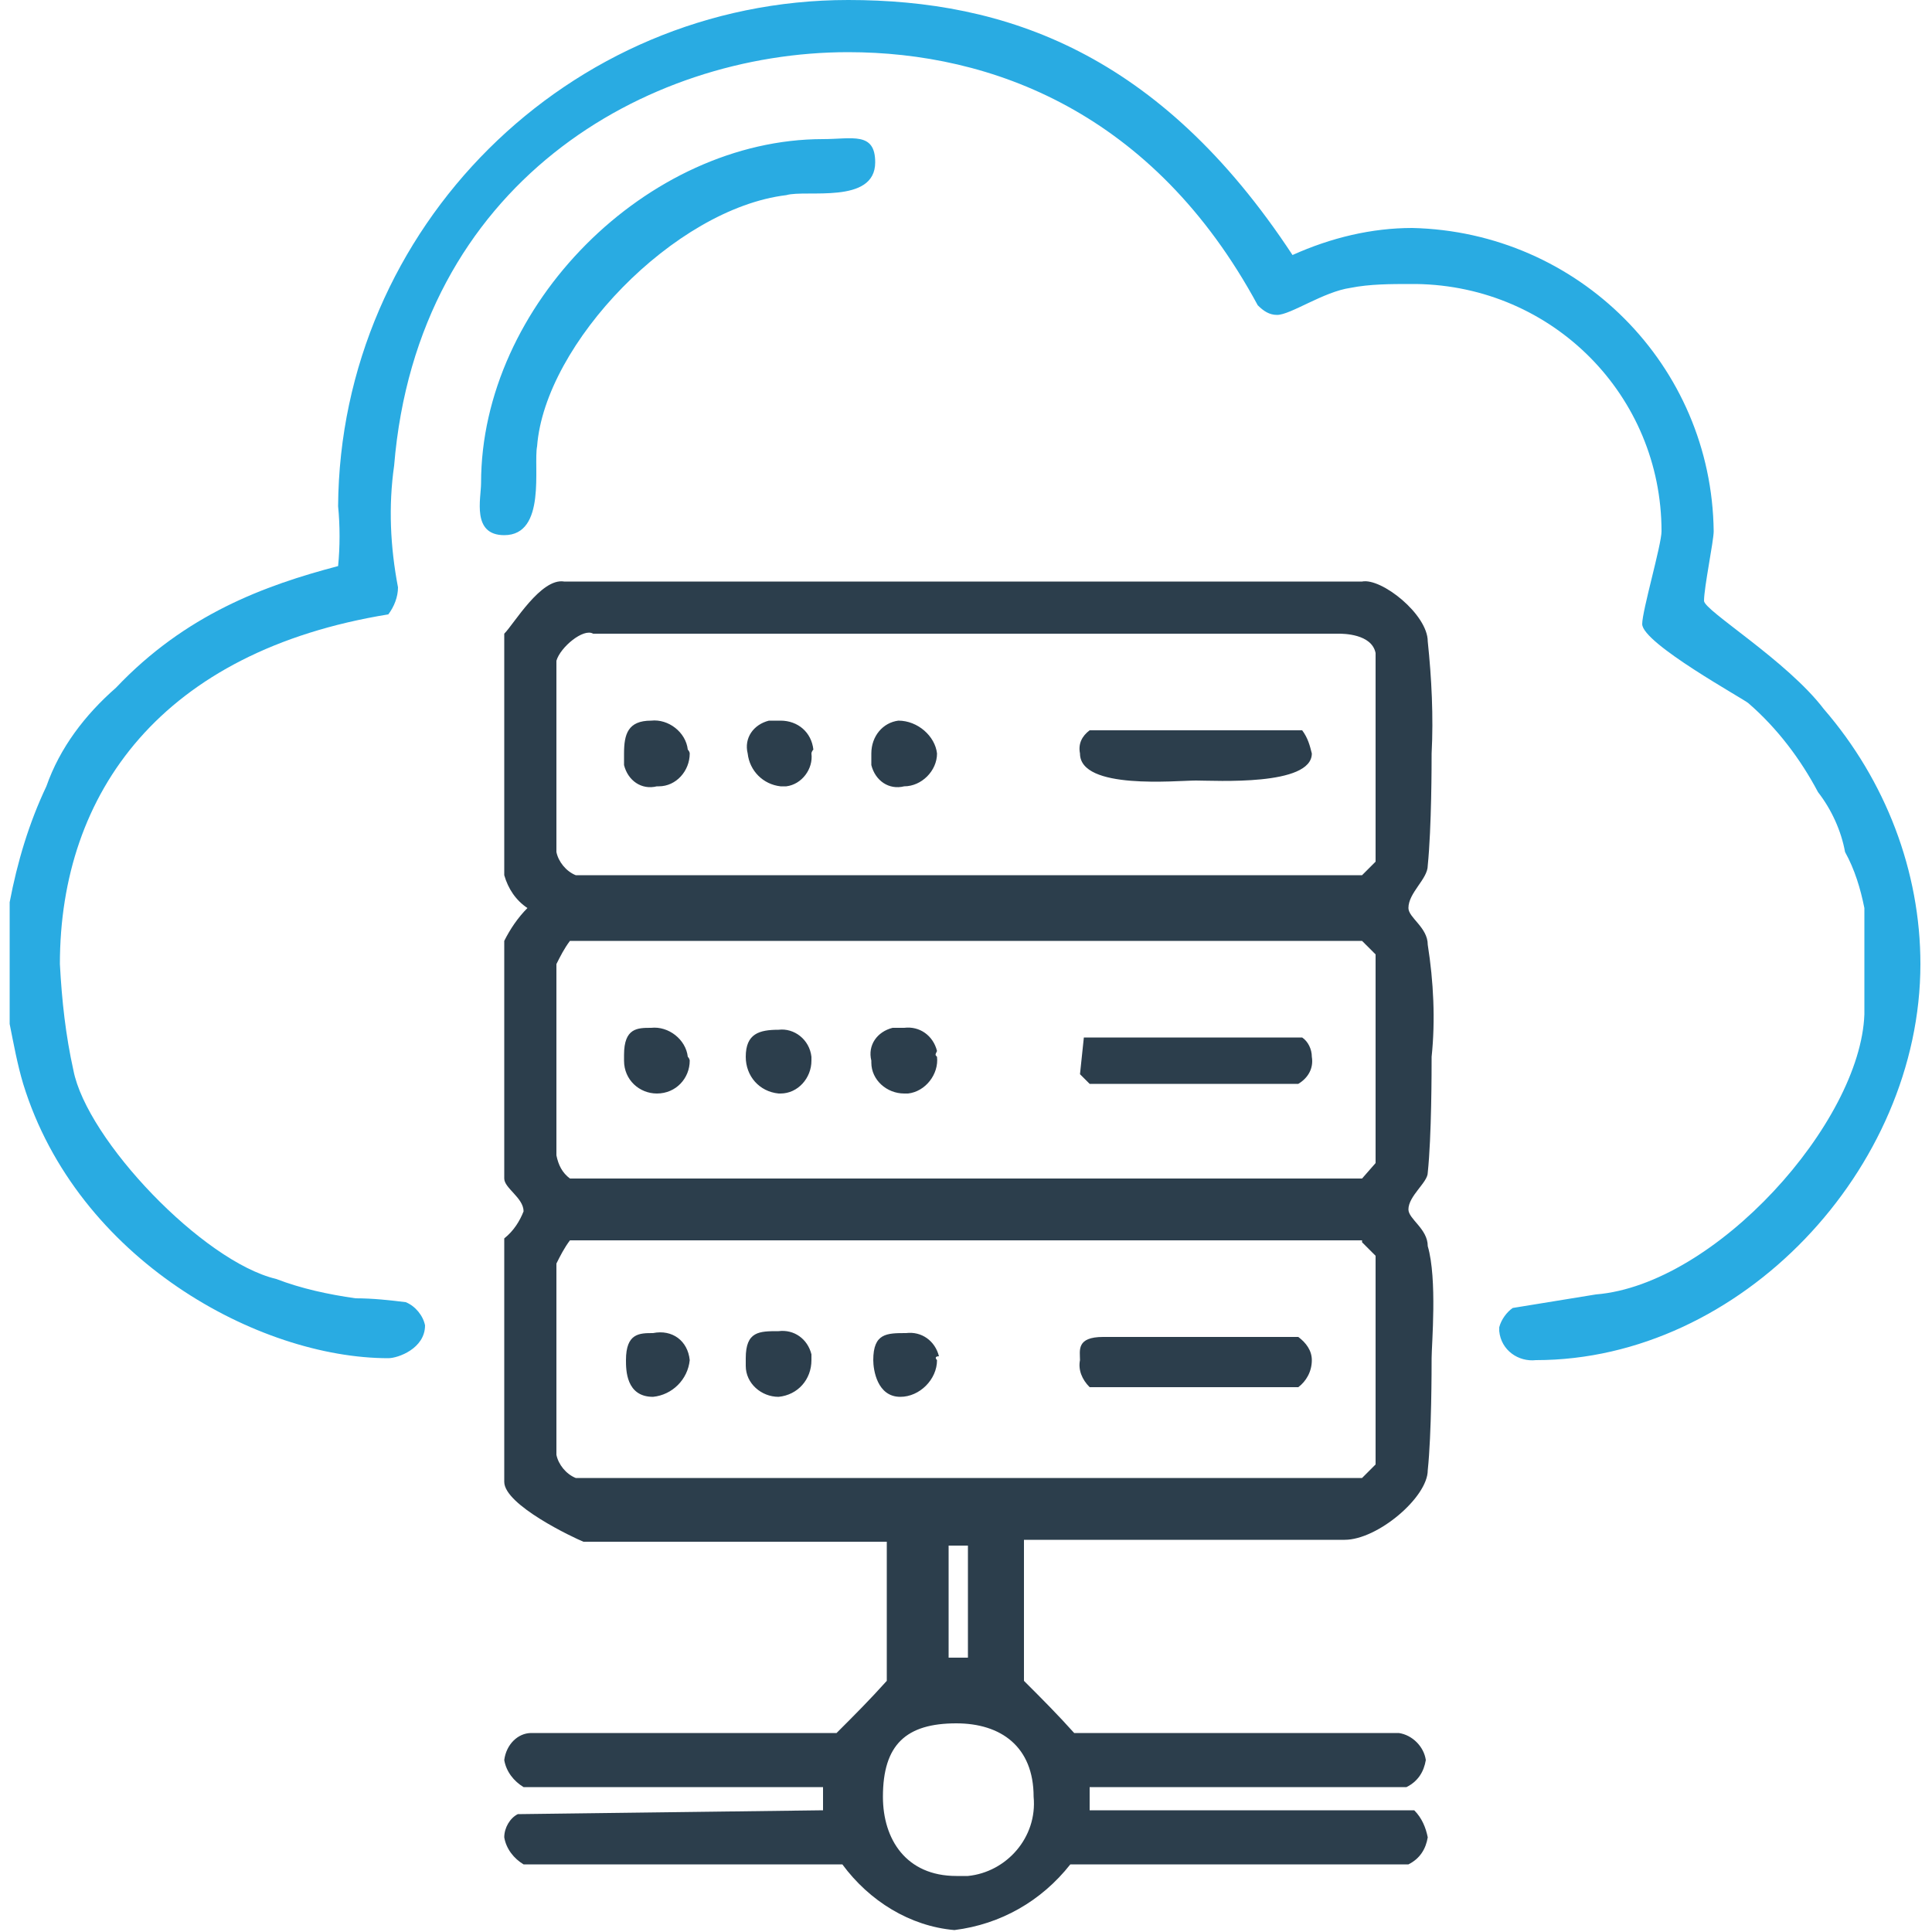
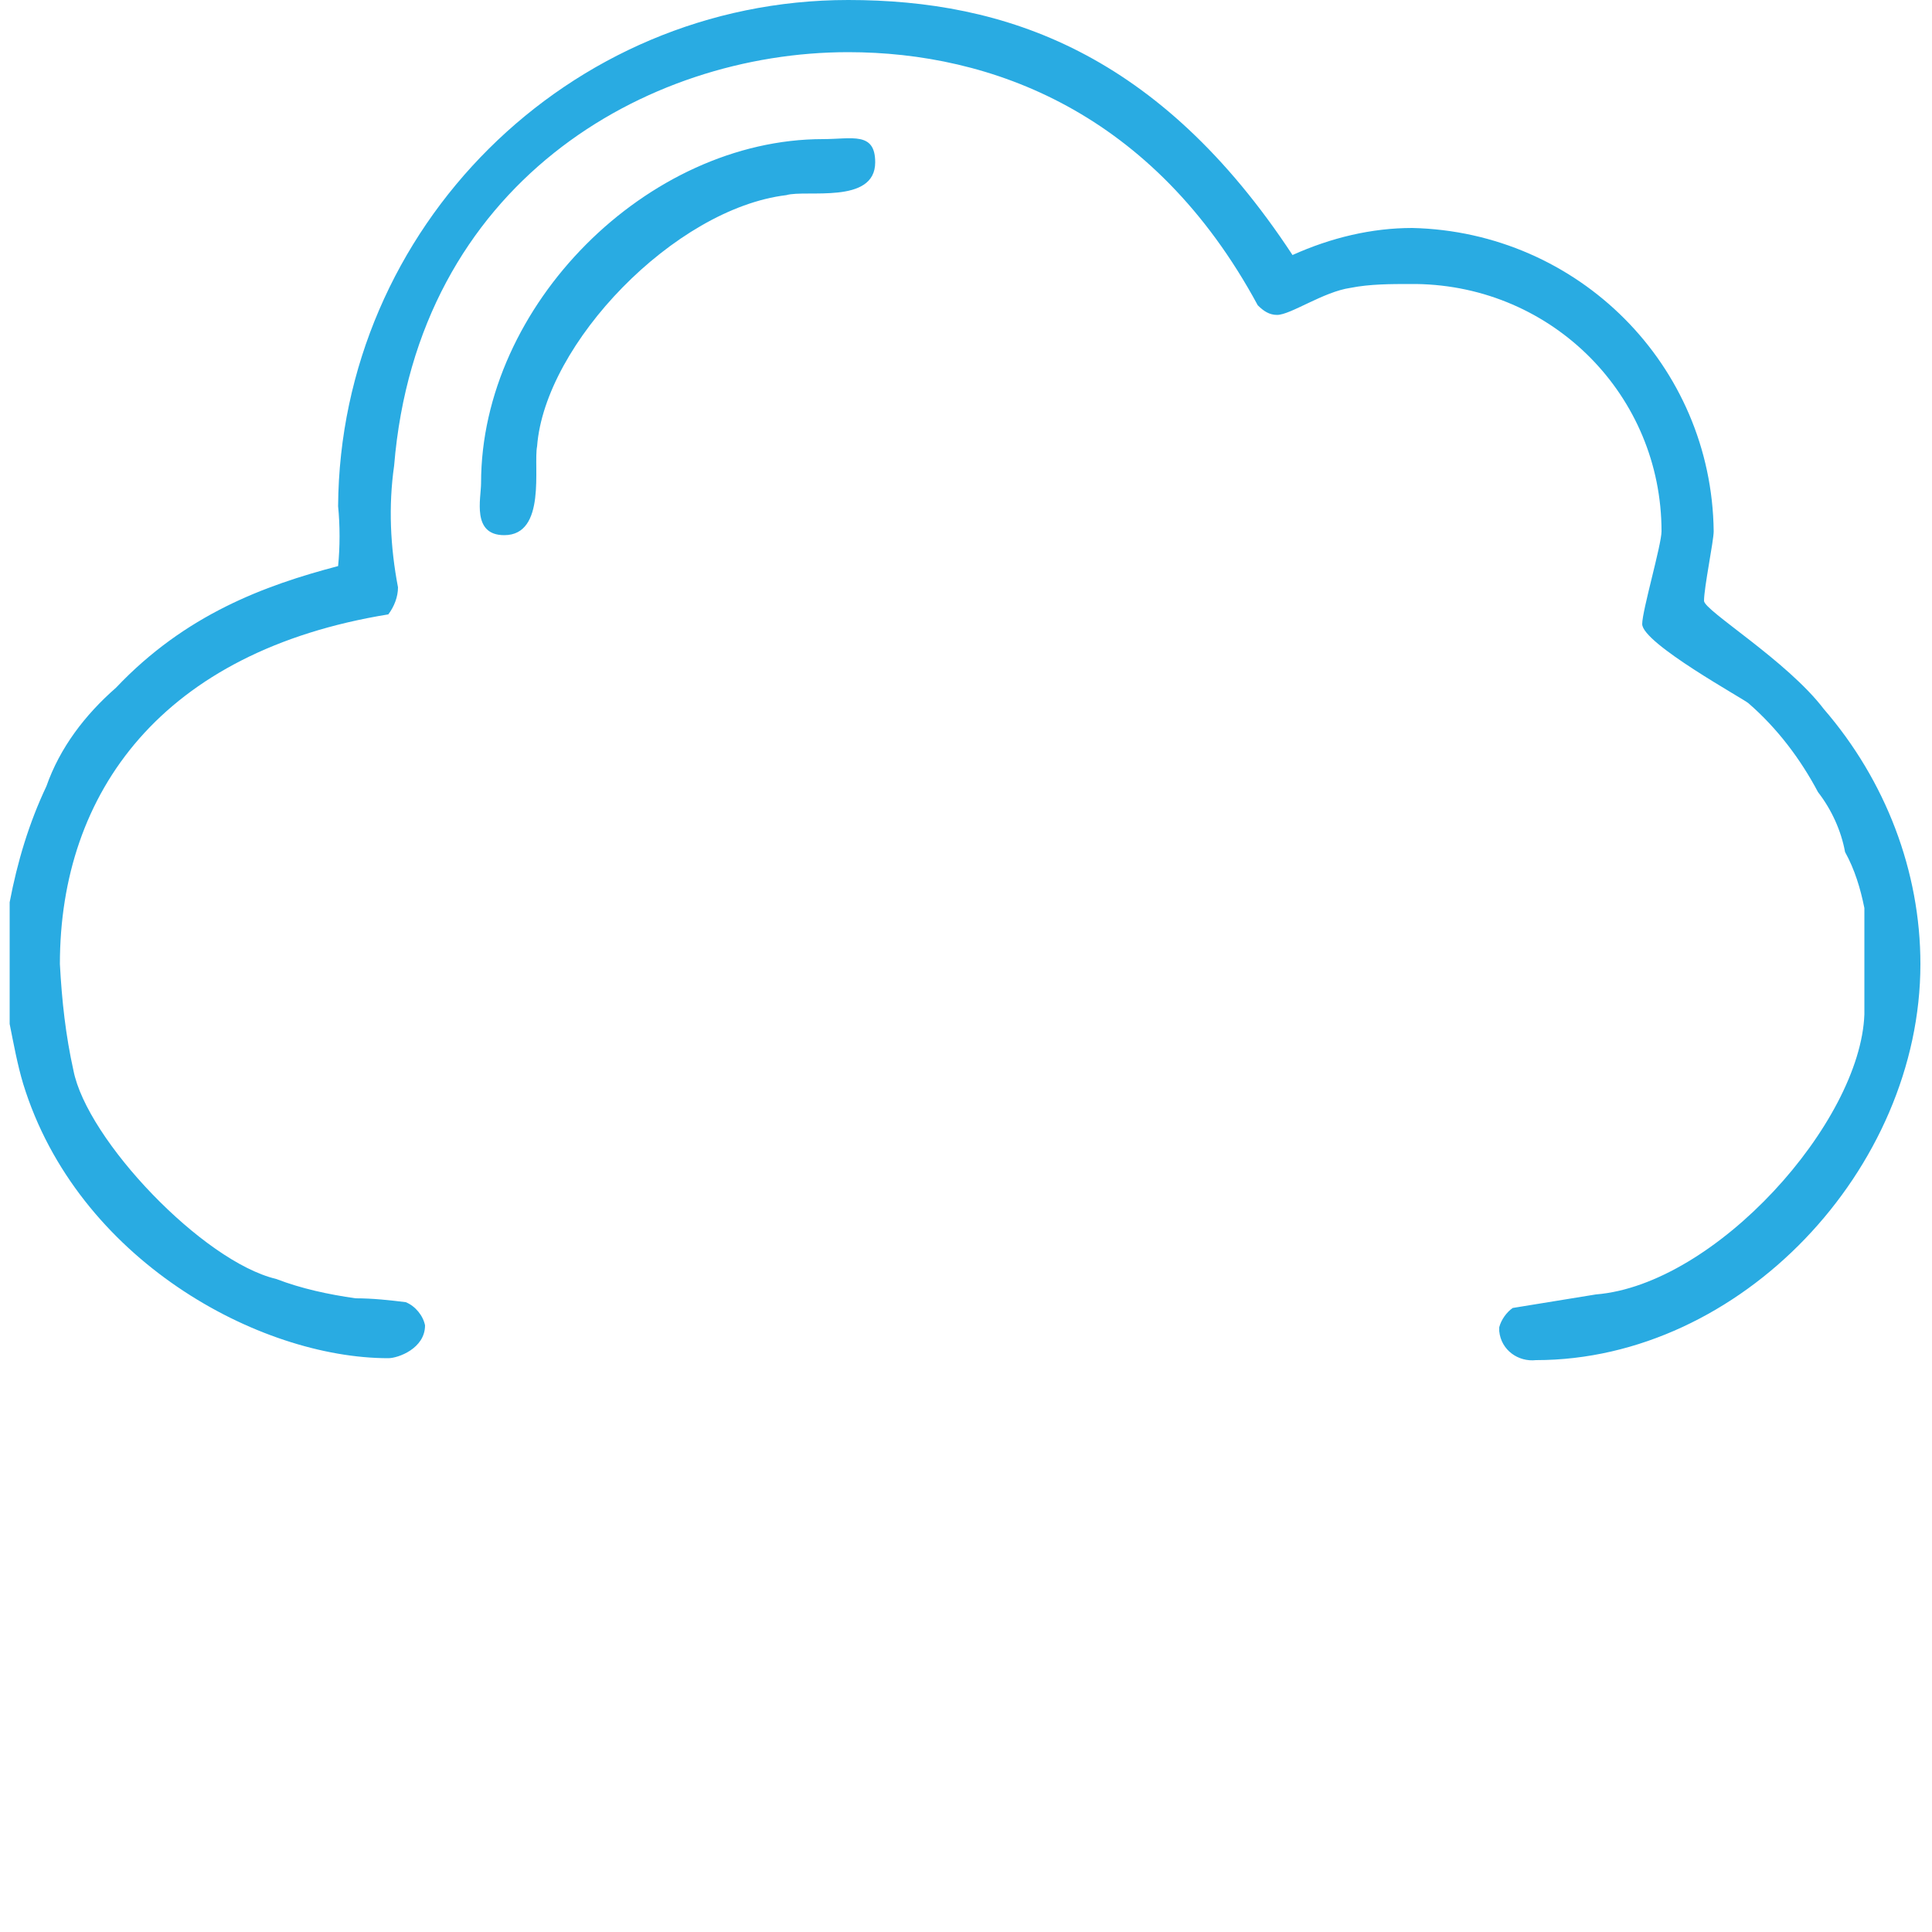
<svg xmlns="http://www.w3.org/2000/svg" viewBox="0 0 100 100">
  <g fill-rule="evenodd" clip-rule="evenodd">
    <path d="M66.9 13.2c2-.9 4.1-1.4 6.2-1.4 8.6.2 15.5 7.1 15.6 15.7 0 .5-.5 2.9-.5 3.6 0 .5 4.3 3.1 6.2 5.6 3.2 3.7 5 8.4 5 13.2 0 10.6-9.3 20.5-19.9 20.5-.9.1-1.8-.5-1.9-1.5v-.2c.1-.4.4-.8.7-1l4.3-.7c6.2-.5 13.7-8.9 13.9-14.5V47c-.2-1-.5-2-1-2.9-.2-1.1-.7-2.2-1.4-3.1-.9-1.7-2.1-3.3-3.6-4.6-.2-.2-5.5-3.1-5.5-4.1 0-.7 1-4.1 1-4.8 0-7-5.6-12.7-12.7-12.8H73c-1 0-2.1 0-3.1.2-1.4.2-3.1 1.4-3.8 1.4-.4 0-.7-.2-1-.5-5.4-10-13.8-13.1-21.2-13.1-10.5 0-22.3 6.8-23.5 21.4-.3 2.1-.2 4.2.2 6.3 0 .5-.2 1-.5 1.4-11.7 1.9-17 9.2-17 18.1.1 1.9.3 3.7.7 5.5.7 3.6 6.7 9.9 10.5 10.8 1.3.5 2.7.8 4.1 1 .9 0 1.8.1 2.6.2.5.2.9.7 1 1.2 0 1.2-1.4 1.7-1.9 1.7-6.7 0-16.1-5.1-18.9-14.2-.3-1-.5-2.1-.7-3.1v-6.3c.4-2.1 1-4.1 1.9-6 .7-2 2-3.7 3.6-5.1 3.6-3.8 7.7-5.3 11.5-6.3.1-1 .1-2.1 0-3.1C17.6 11.8 29.4 0 43.9 0 52 0 60 2.7 66.9 13.2zM45.3 8.4c0 2.2-3.6 1.4-4.6 1.7-5.8.7-12.5 7.7-12.9 13-.2 1 .5 4.6-1.7 4.6-1.7 0-1.2-1.9-1.2-2.7 0-9.2 8.6-17.8 17.7-17.8 1.5 0 2.7-.4 2.7 1.2z" fill="#29abe2" />
-     <path d="M70.5 30.1c1-.2 3.4 1.7 3.4 3.1.2 1.9.3 3.9.2 5.8 0 .5 0 3.8-.2 5.8 0 .7-1 1.4-1 2.2 0 .5 1 1 1 1.9.3 1.9.4 3.9.2 5.8 0 .7 0 4.1-.2 6 0 .5-1 1.2-1 1.9 0 .5 1 1 1 1.9.5 1.7.2 5.1.2 5.8 0 .5 0 3.9-.2 5.8 0 1.4-2.6 3.6-4.3 3.6H53V87c1 1 1.7 1.7 2.6 2.7h16.8c.7.1 1.3.7 1.4 1.4-.1.6-.4 1.1-1 1.4H56.4v1.2h16.8c.4.4.6.9.7 1.4-.1.6-.4 1.1-1 1.4H55.4c-1.5 1.9-3.6 3.1-6 3.4-2.3-.2-4.4-1.5-5.8-3.4H27.1c-.5-.3-.9-.8-1-1.4 0-.5.3-1 .7-1.2l15.8-.2v-1.2H27.1c-.5-.3-.9-.8-1-1.4.1-.8.7-1.4 1.4-1.4h15.8c1-1 1.7-1.7 2.6-2.7v-7.2H30.2c-.5-.2-4.1-1.9-4.1-3.1V64.1c.5-.4.8-.9 1-1.4 0-.7-1-1.2-1-1.7V48.7c.3-.6.7-1.2 1.2-1.7-.6-.4-1-1-1.2-1.7V32.8c.5-.5 1.9-2.9 3.1-2.7h41.3zm-1.2 2.7c.2 0 1.7 0 1.9 1v10.8l-.7.7H29.8c-.5-.2-.9-.7-1-1.2v-9.9c.2-.7 1.4-1.7 1.9-1.4h38.6zM35.7 39c0 .9-.7 1.7-1.6 1.7H34c-.8.2-1.5-.3-1.7-1.1V39c0-1 .2-1.7 1.4-1.7.9-.1 1.8.6 1.9 1.5.1.1.1.2.1.2zm6.3 0c.1.8-.5 1.6-1.3 1.7h-.3c-.9-.1-1.6-.8-1.7-1.7-.2-.8.3-1.5 1.1-1.7h.6c.9 0 1.6.6 1.7 1.5-.1.1-.1.2-.1.2zm6.5 0c0 .9-.8 1.7-1.7 1.7-.8.2-1.5-.3-1.7-1.1V39c0-.9.6-1.6 1.4-1.7 1 0 1.9.8 2 1.7zm18.9-1.2c.3.4.4.8.5 1.2 0 1.7-5 1.4-6 1.4s-6 .5-6-1.4c-.1-.5.1-.9.5-1.2h11zm3.1 10.9l.7.7v10.8l-.7.8h-41c-.4-.3-.6-.7-.7-1.2v-9.9c.2-.4.4-.8.7-1.2h41zm-34.8 6.2c0 .9-.7 1.7-1.7 1.7-.9 0-1.7-.7-1.7-1.7v-.3c0-1.4.7-1.4 1.4-1.4.9-.1 1.8.6 1.9 1.5.1.1.1.2.1.2zm6.3 0c0 .9-.7 1.7-1.6 1.7h-.1c-1-.1-1.7-.9-1.7-1.9 0-1.2.7-1.4 1.7-1.4.8-.1 1.6.5 1.7 1.4v.2zm6.5-.2c.1.9-.6 1.8-1.5 1.9h-.2c-.9 0-1.7-.7-1.7-1.6v-.1c-.2-.8.3-1.5 1.1-1.7h.6c.8-.1 1.5.4 1.7 1.2-.1.2-.1.2 0 .3zm18.9-1c.3.2.5.6.5 1 .1.6-.2 1.1-.7 1.4H56.4l-.5-.5.2-1.9h11.3zm3.1 10.6l.7.7v10.8l-.7.7H29.8c-.5-.2-.9-.7-1-1.2v-9.9c.2-.4.4-.8.7-1.2h41v.1zm-34.8 6.1c-.1 1-.9 1.8-1.9 1.9-1.4 0-1.4-1.4-1.4-1.9 0-1.4.7-1.4 1.4-1.4 1-.2 1.8.4 1.9 1.4zm6.3 0c0 1-.7 1.8-1.7 1.9-.9 0-1.7-.7-1.7-1.6v-.4c0-1.4.7-1.4 1.7-1.4.8-.1 1.5.4 1.7 1.2v.3zm6.5 0c0 1-.9 1.9-1.9 1.9-1.2 0-1.4-1.4-1.4-1.9 0-1.4.7-1.4 1.7-1.4.8-.1 1.5.4 1.7 1.2-.2 0-.2.1-.1.2zm18.7-1.2c.4.3.7.7.7 1.2 0 .6-.3 1.1-.7 1.4H56.4c-.4-.4-.6-.9-.5-1.4 0-.5-.2-1.2 1.2-1.2h10.1zM50.1 80v5.8h-1V80h1zm3.4 13c.2 2.1-1.4 3.9-3.4 4.1h-.6c-2.6 0-3.8-1.9-3.8-4.1 0-2.7 1.2-3.8 3.8-3.8 2.3 0 4 1.2 4 3.8z" fill="#2c3e4c" />
  </g>
</svg>